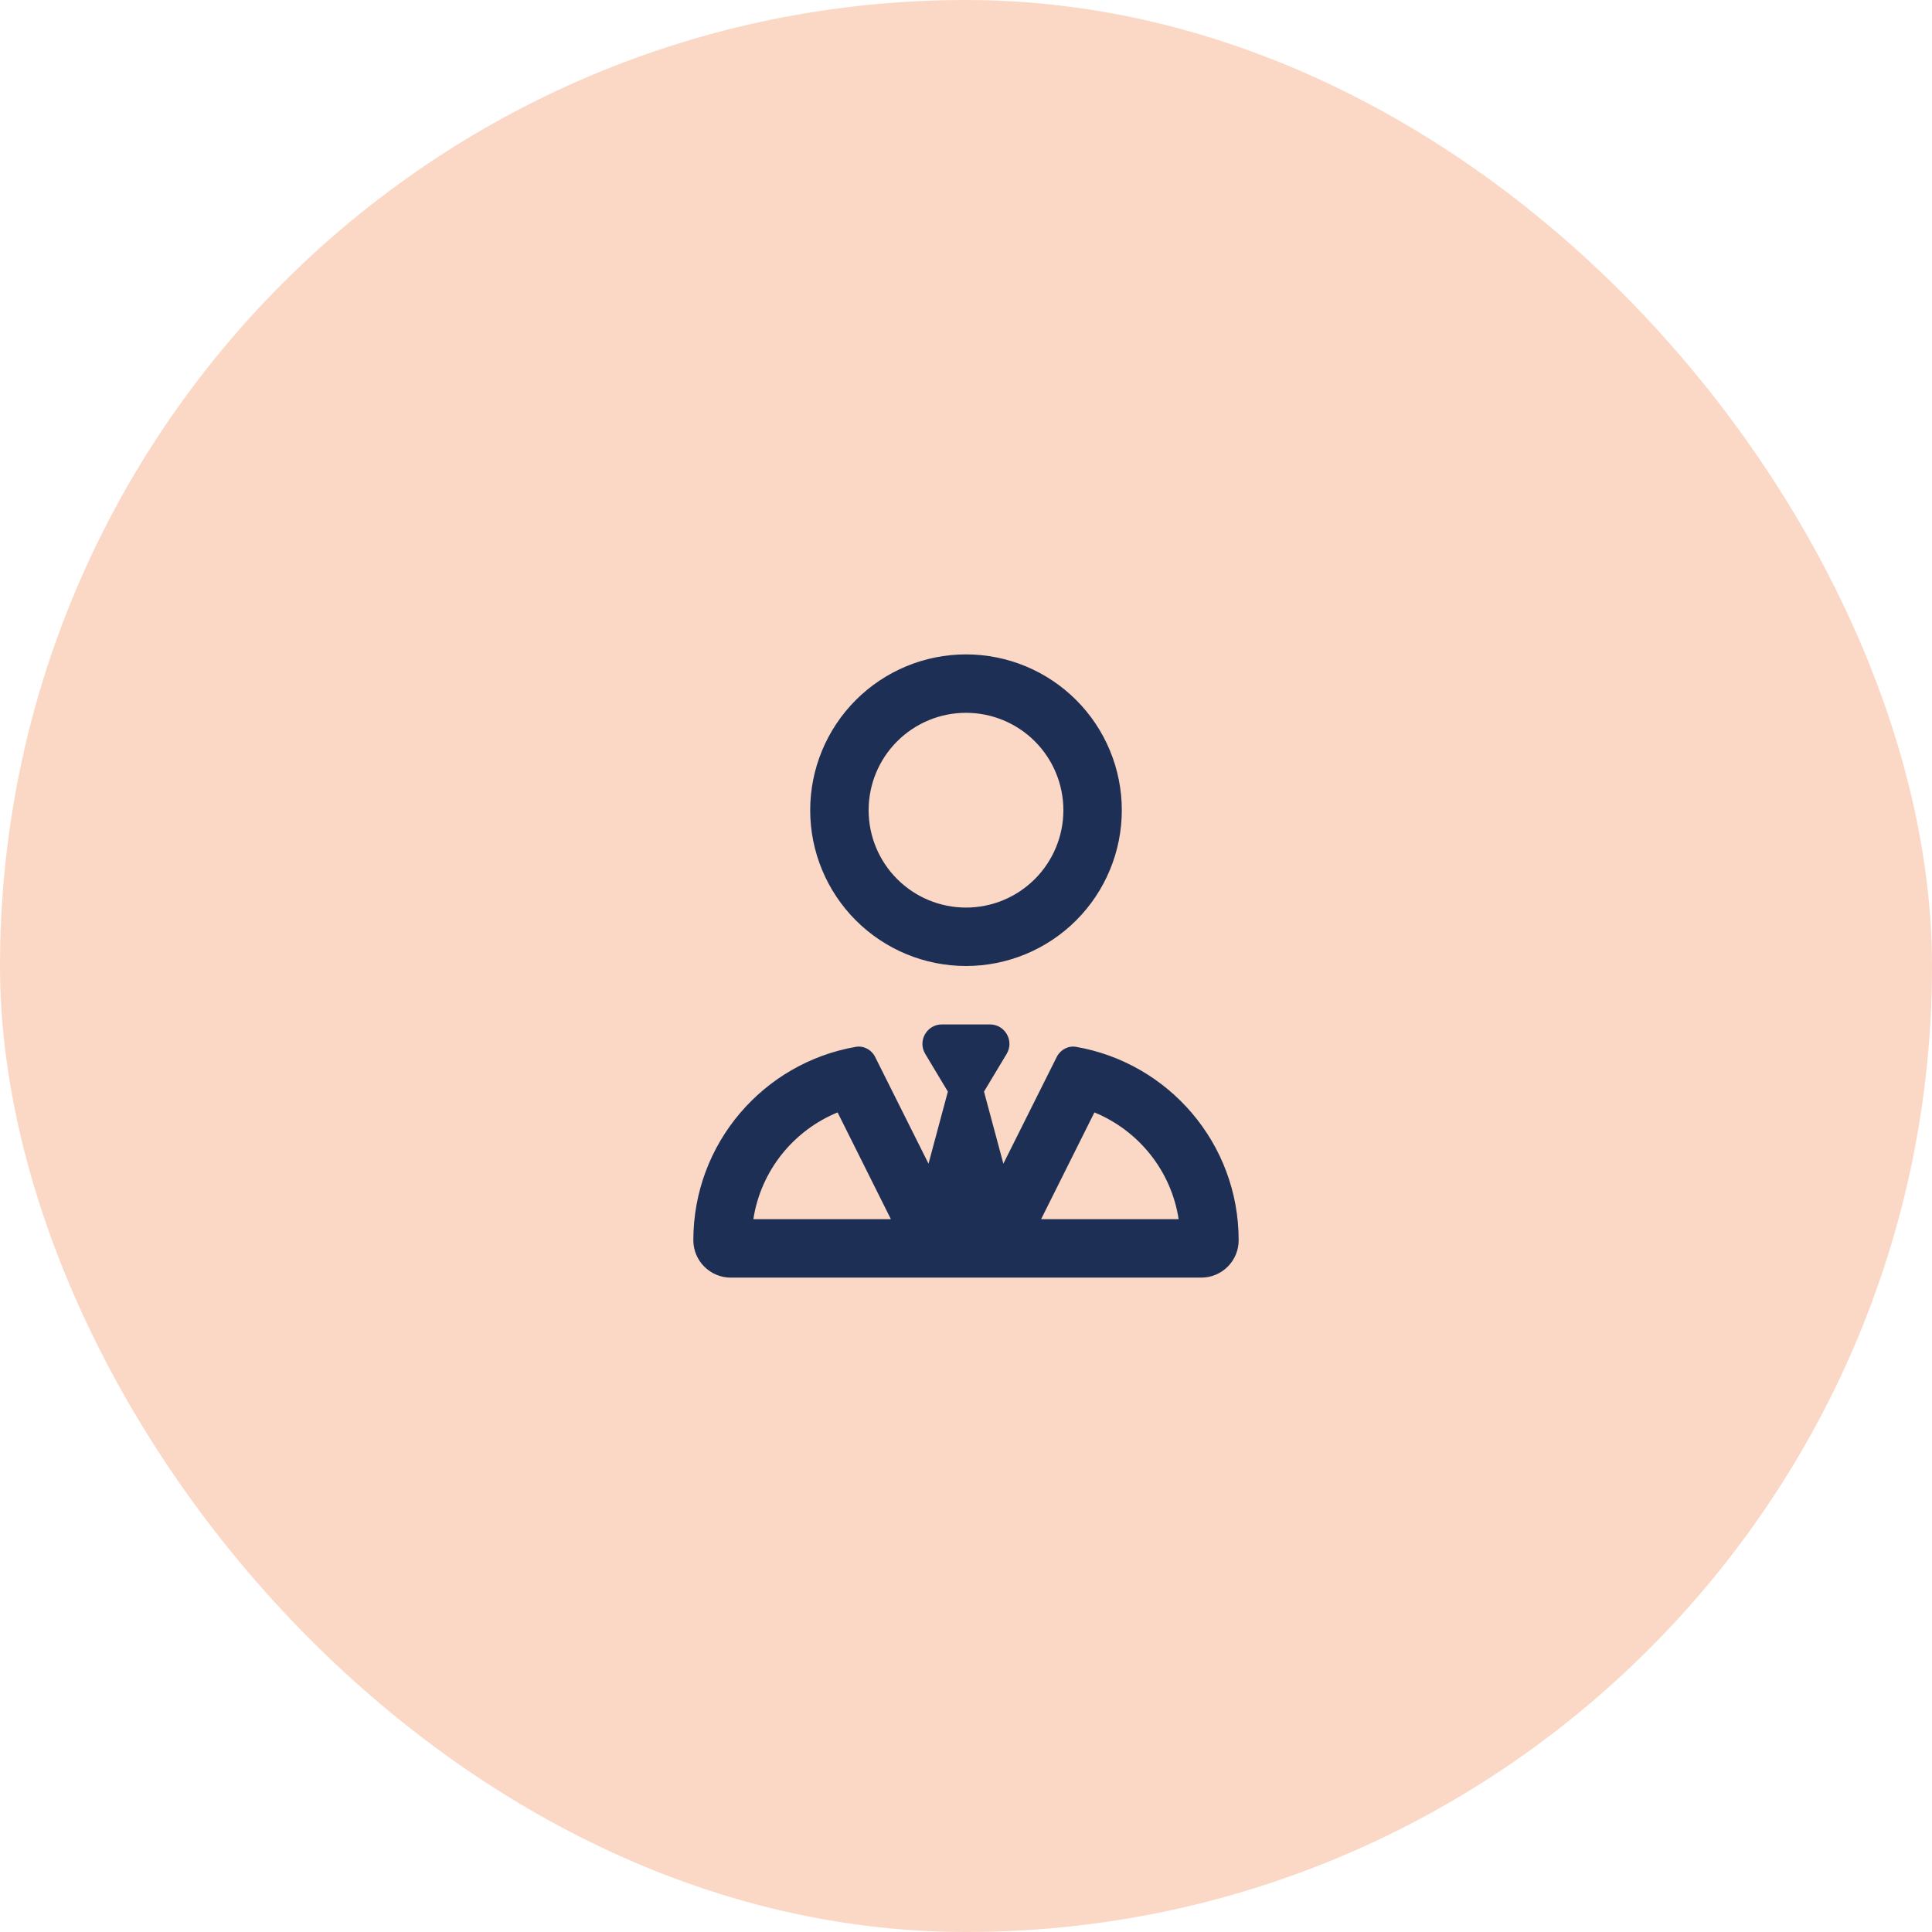
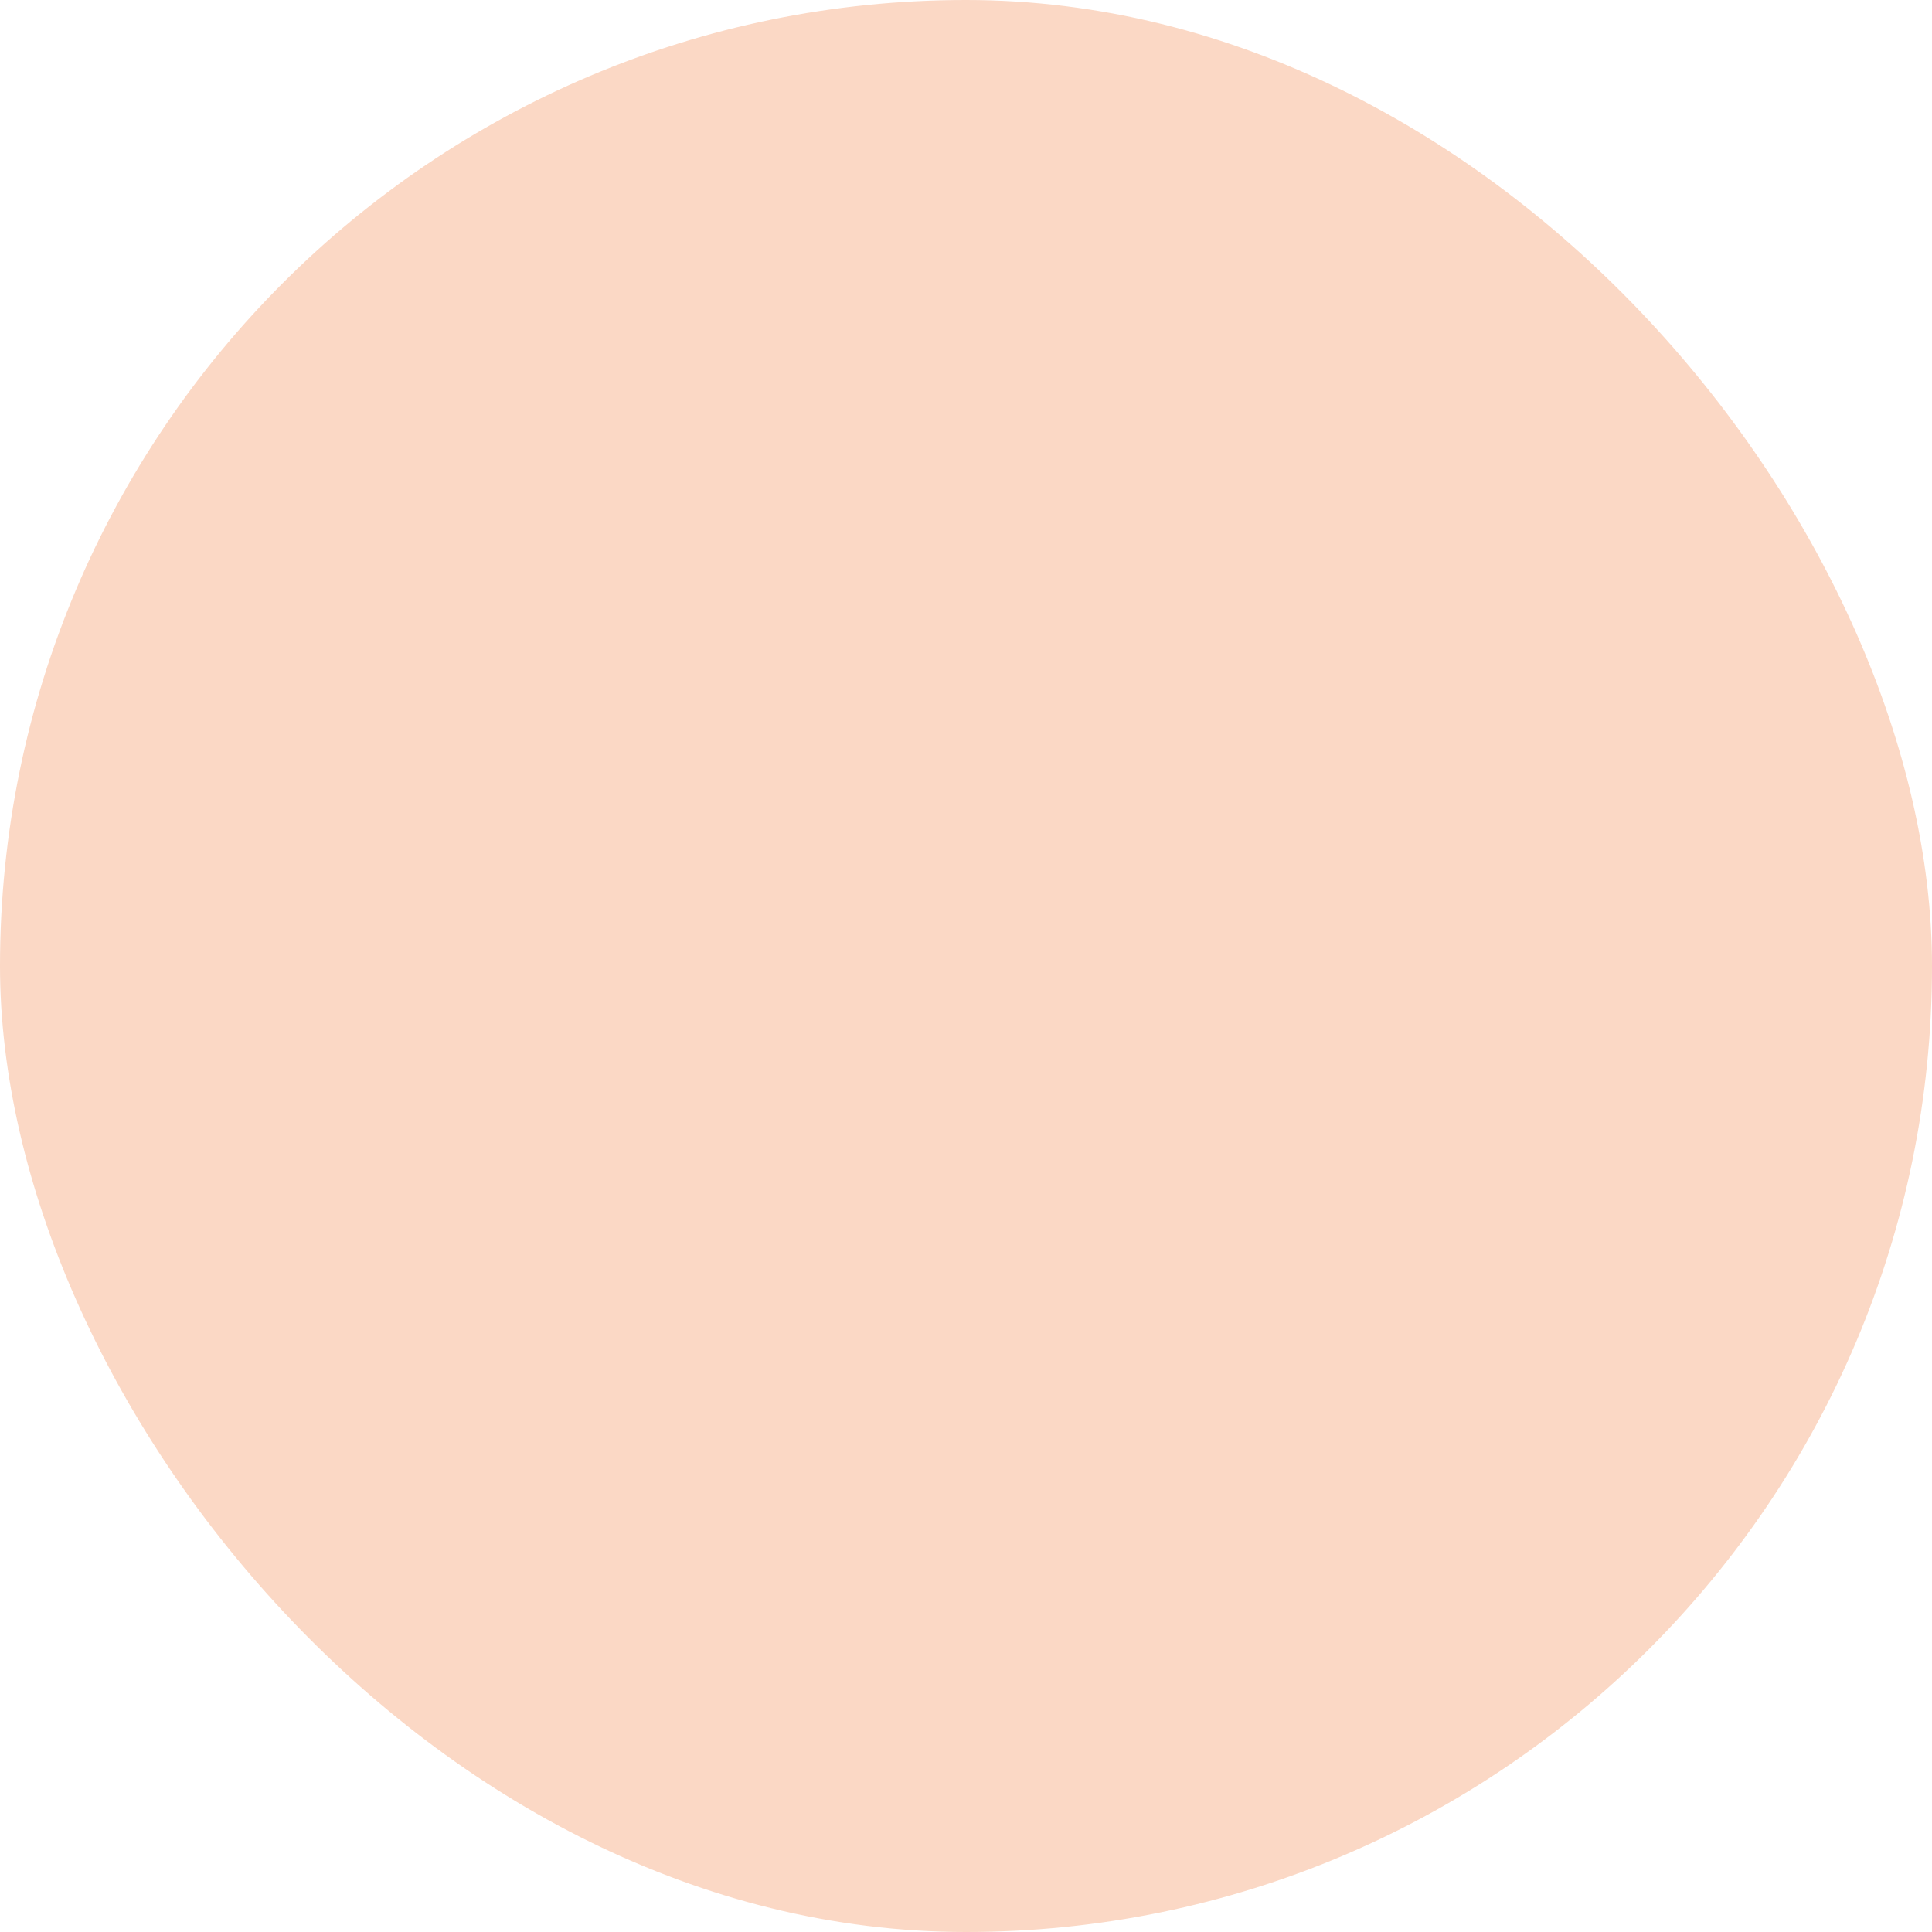
<svg xmlns="http://www.w3.org/2000/svg" width="124" height="124" viewBox="0 0 124 124" fill="none">
  <rect width="124" height="124" rx="62" fill="#FBD8C5" />
-   <path d="M62 58.25C63.658 58.25 65.247 57.592 66.419 56.419C67.591 55.247 68.25 53.658 68.25 52C68.25 50.342 67.591 48.753 66.419 47.581C65.247 46.408 63.658 45.75 62 45.75C60.342 45.75 58.753 46.408 57.581 47.581C56.408 48.753 55.75 50.342 55.75 52C55.75 53.658 56.408 55.247 57.581 56.419C58.753 57.592 60.342 58.25 62 58.25ZM72 52C72 54.652 70.946 57.196 69.071 59.071C67.196 60.946 64.652 62 62 62C59.348 62 56.804 60.946 54.929 59.071C53.054 57.196 52 54.652 52 52C52 49.348 53.054 46.804 54.929 44.929C56.804 43.054 59.348 42 62 42C64.652 42 67.196 43.054 69.071 44.929C70.946 46.804 72 49.348 72 52ZM60.836 70.062L59.383 67.641C58.883 66.805 59.484 65.75 60.453 65.75H63.539C64.508 65.75 65.109 66.812 64.609 67.641L63.156 70.062L64.398 74.688L67.82 67.844C68.055 67.375 68.555 67.102 69.062 67.188C75 68.219 79.5 73.383 79.5 79.602C79.5 80.93 78.422 82 77.102 82H46.898C45.578 82 44.5 80.922 44.5 79.602C44.5 73.383 49 68.219 54.93 67.188C55.445 67.102 55.938 67.375 56.172 67.844L59.594 74.688L60.836 70.062ZM53.758 71.398C50.93 72.555 48.828 75.141 48.352 78.25H57.18L53.758 71.398ZM66.82 78.25H75.648C75.172 75.141 73.07 72.555 70.242 71.398L66.82 78.25Z" fill="#1E2F55" />
</svg>